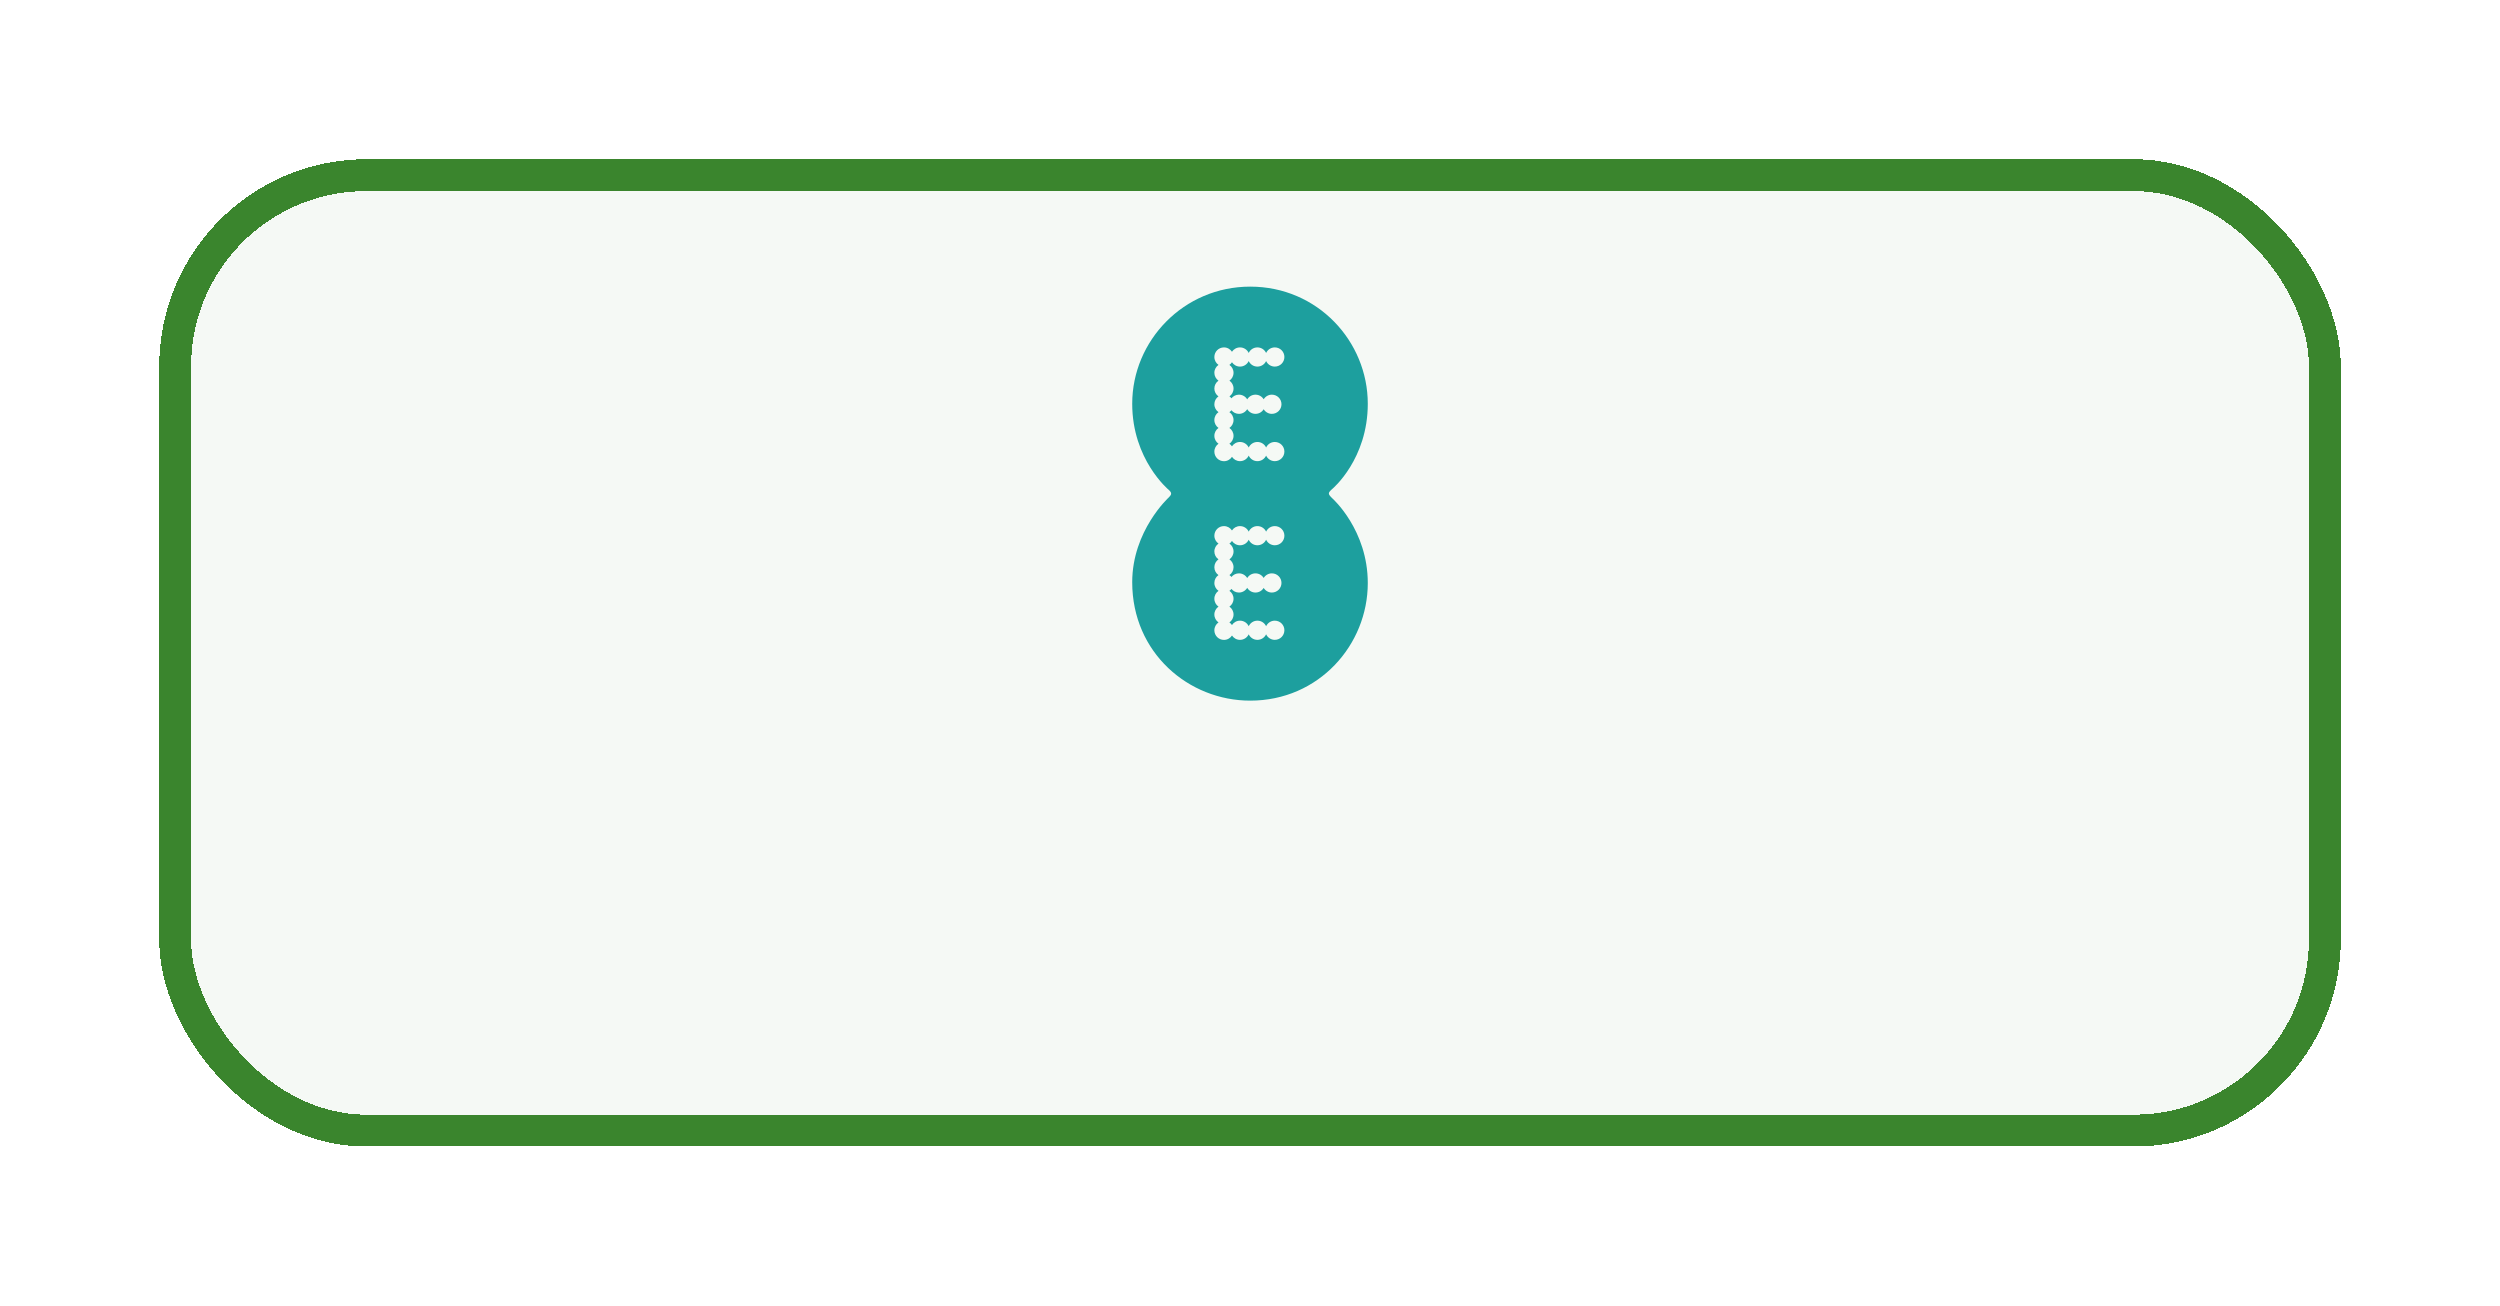
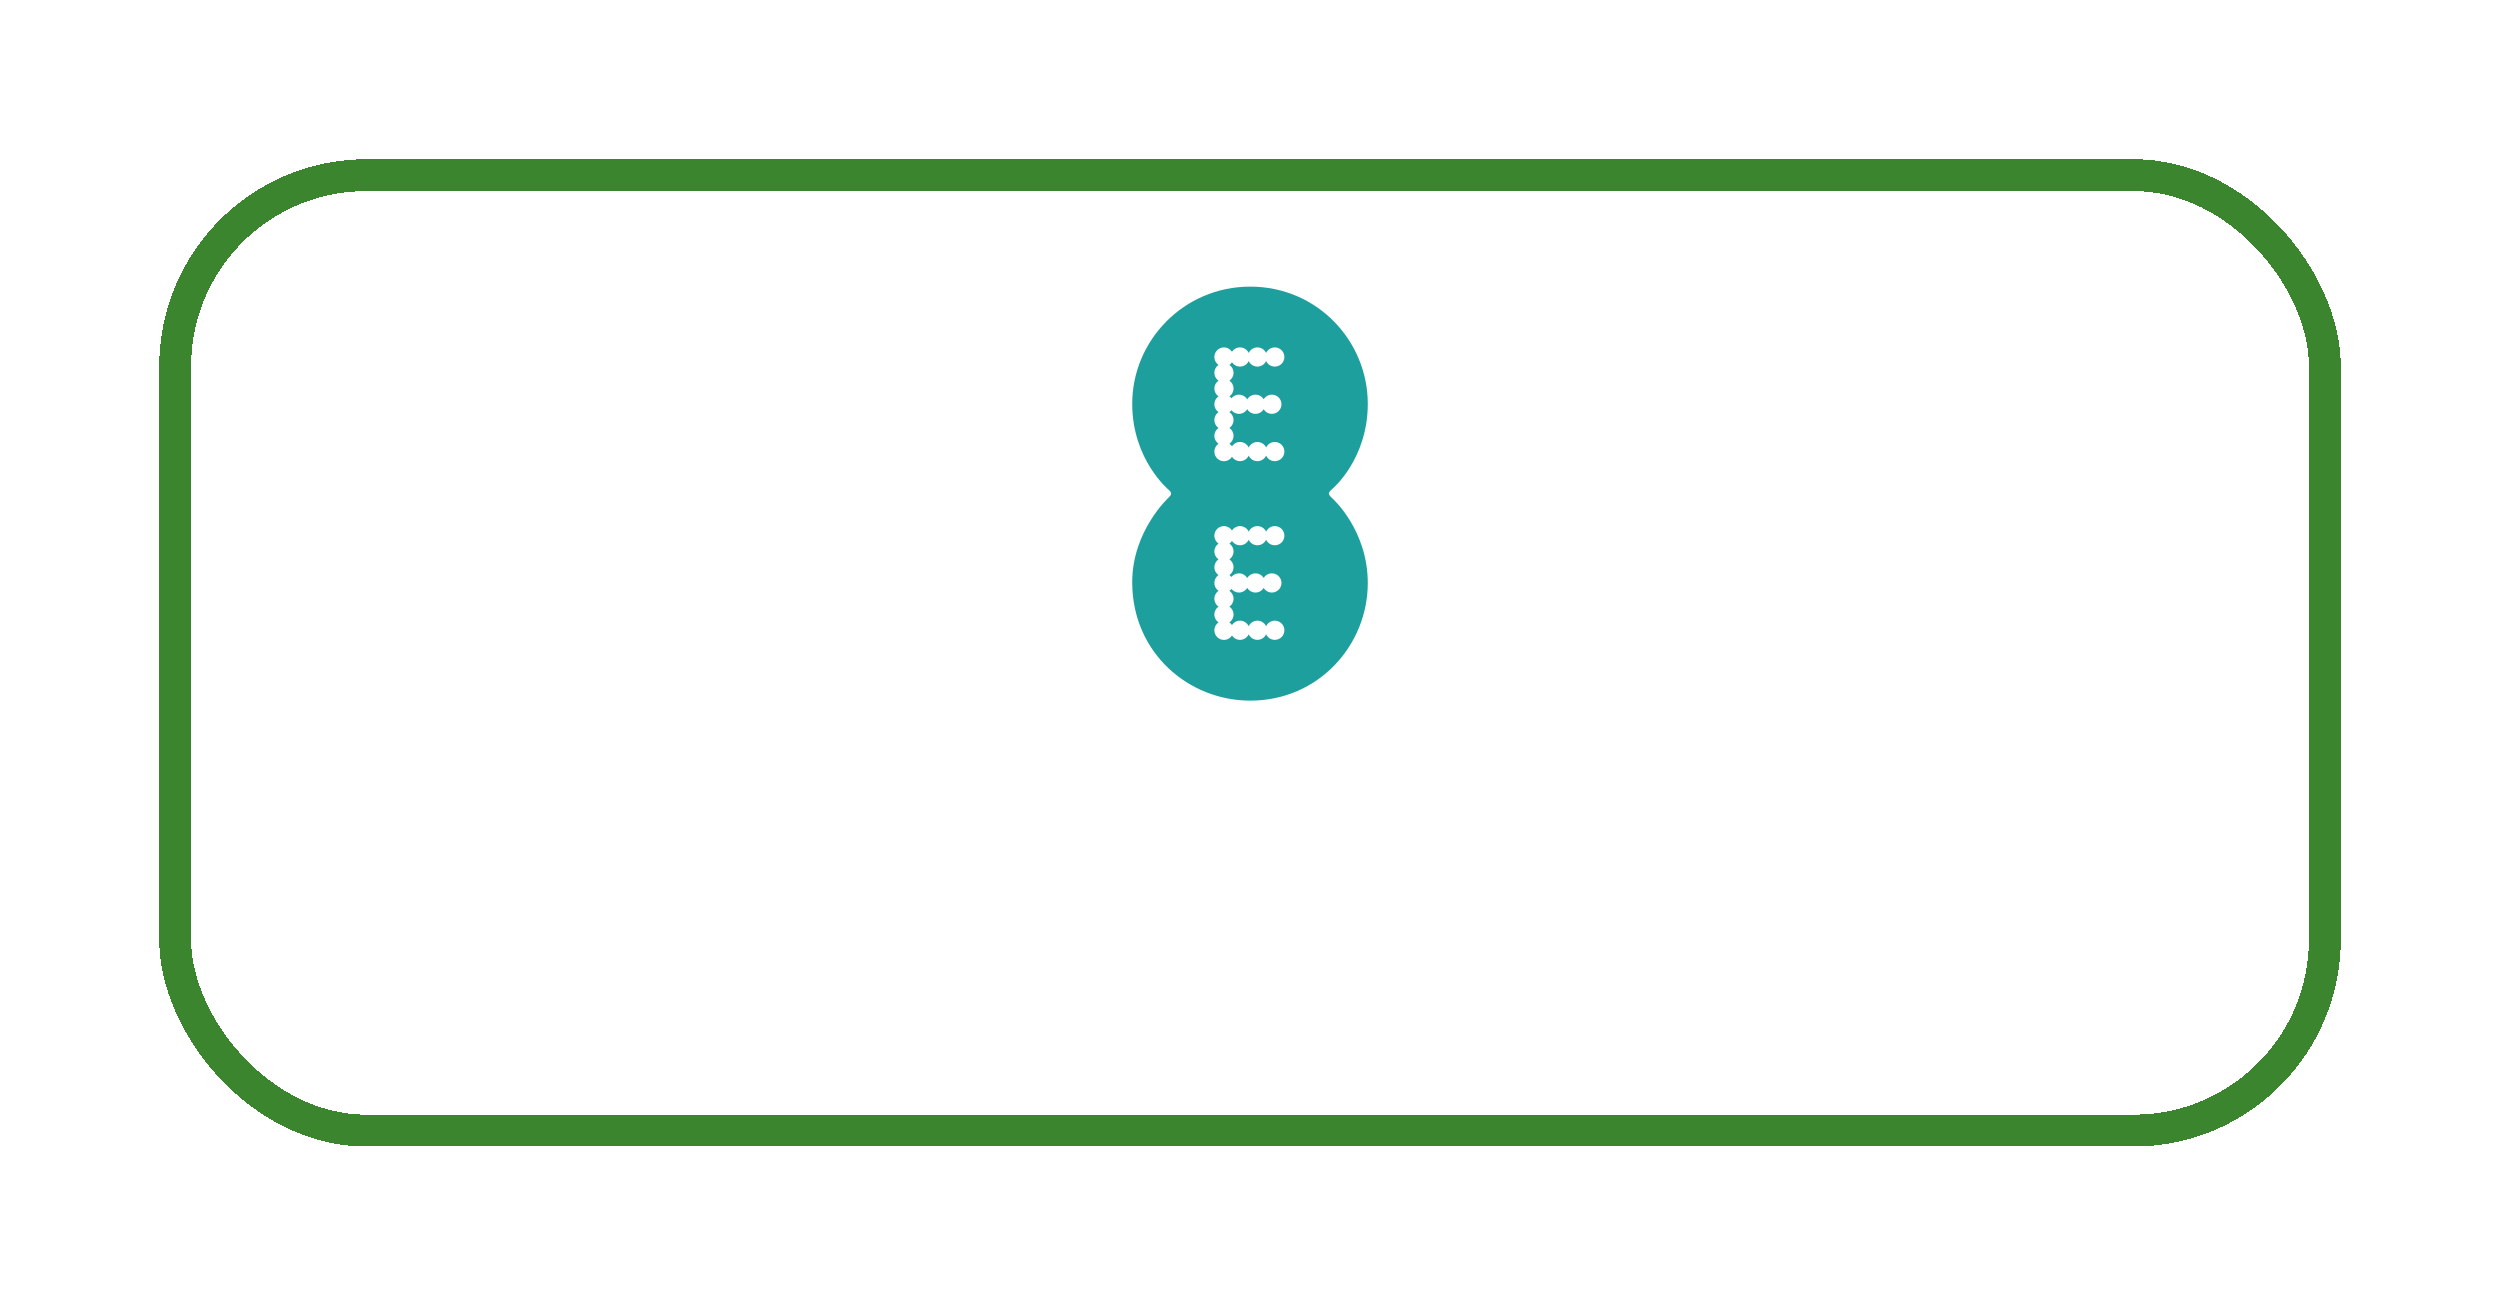
<svg xmlns="http://www.w3.org/2000/svg" fill="none" height="100%" overflow="visible" preserveAspectRatio="none" style="display: block;" viewBox="0 0 157 82" width="100%">
  <g id="Icon">
    <g filter="url(#filter0_d_0_2438)" id="Base">
-       <rect fill="#3A852D" fill-opacity="0.05" height="60" rx="12" shape-rendering="crispEdges" width="135" x="11" y="1" />
      <rect height="60" rx="12" shape-rendering="crispEdges" stroke="#3A852D" stroke-width="2" width="135" x="11" y="1" />
    </g>
    <path d="M78.513 18C74.339 18 71.103 21.392 71.103 25.358C71.103 28.872 73.397 30.764 73.397 30.764C73.624 30.964 73.566 31.068 73.405 31.232C73.405 31.232 71.103 33.325 71.103 36.564C71.103 41.003 74.654 44 78.513 44C82.828 44 85.897 40.491 85.897 36.616C85.897 33.281 83.687 31.312 83.687 31.312C83.375 31.012 83.376 30.962 83.687 30.688C83.687 30.688 85.897 28.831 85.897 25.358C85.897 21.435 82.745 18 78.513 18ZM76.864 21.817C77.075 21.817 77.26 21.926 77.367 22.09C77.475 21.926 77.661 21.817 77.872 21.817C78.114 21.817 78.323 21.96 78.419 22.166C78.514 21.96 78.722 21.817 78.965 21.817C79.207 21.817 79.416 21.96 79.512 22.166C79.607 21.96 79.816 21.817 80.058 21.817C80.391 21.817 80.66 22.087 80.66 22.419C80.66 22.752 80.391 23.022 80.058 23.022C79.816 23.022 79.607 22.879 79.512 22.674C79.416 22.879 79.207 23.022 78.965 23.022C78.722 23.022 78.514 22.879 78.419 22.673C78.323 22.879 78.114 23.022 77.872 23.022C77.661 23.022 77.475 22.913 77.367 22.749C77.325 22.814 77.27 22.871 77.206 22.916C77.363 23.024 77.466 23.206 77.466 23.411C77.466 23.616 77.365 23.796 77.209 23.905C77.365 24.014 77.466 24.195 77.466 24.399C77.466 24.604 77.365 24.784 77.209 24.893C77.257 24.927 77.299 24.967 77.335 25.013C77.445 24.874 77.615 24.785 77.806 24.785C78.027 24.785 78.22 24.904 78.325 25.082C78.429 24.904 78.623 24.785 78.844 24.785C79.062 24.785 79.253 24.901 79.359 25.075C79.465 24.901 79.656 24.785 79.874 24.785C80.207 24.785 80.477 25.055 80.477 25.387C80.477 25.72 80.207 25.99 79.874 25.99C79.656 25.99 79.465 25.874 79.359 25.7C79.253 25.874 79.062 25.99 78.844 25.99C78.623 25.99 78.429 25.871 78.325 25.694C78.22 25.871 78.027 25.99 77.806 25.99C77.615 25.99 77.445 25.901 77.335 25.763C77.298 25.809 77.254 25.849 77.206 25.883C77.363 25.991 77.466 26.173 77.466 26.378C77.466 26.584 77.363 26.766 77.206 26.875C77.363 26.984 77.466 27.165 77.466 27.371C77.466 27.576 77.363 27.758 77.206 27.866C77.269 27.91 77.324 27.966 77.367 28.03C77.474 27.865 77.66 27.756 77.872 27.756C78.114 27.756 78.323 27.899 78.419 28.105C78.514 27.899 78.722 27.756 78.965 27.756C79.207 27.756 79.416 27.898 79.512 28.104C79.607 27.898 79.816 27.756 80.058 27.756C80.391 27.756 80.66 28.026 80.66 28.359C80.66 28.691 80.391 28.961 80.058 28.961C79.816 28.961 79.607 28.818 79.512 28.612C79.416 28.818 79.207 28.961 78.965 28.961C78.722 28.961 78.514 28.817 78.419 28.611C78.323 28.818 78.114 28.961 77.872 28.961C77.662 28.961 77.477 28.853 77.369 28.689C77.262 28.855 77.075 28.964 76.864 28.964C76.531 28.964 76.262 28.695 76.262 28.362C76.262 28.156 76.365 27.975 76.522 27.866C76.365 27.758 76.262 27.576 76.262 27.371C76.262 27.165 76.365 26.984 76.522 26.875C76.365 26.766 76.262 26.584 76.262 26.378C76.262 26.173 76.365 25.991 76.522 25.883C76.365 25.774 76.262 25.593 76.262 25.387C76.262 25.183 76.364 25.002 76.519 24.893C76.364 24.784 76.262 24.604 76.262 24.399C76.262 24.195 76.364 24.014 76.519 23.905C76.364 23.796 76.262 23.616 76.262 23.411C76.262 23.206 76.365 23.024 76.522 22.916C76.365 22.807 76.262 22.625 76.262 22.419C76.262 22.087 76.531 21.817 76.864 21.817ZM76.864 33.039C77.075 33.039 77.26 33.147 77.367 33.312C77.475 33.147 77.661 33.039 77.872 33.039C78.114 33.039 78.323 33.182 78.419 33.388C78.514 33.182 78.722 33.039 78.965 33.039C79.207 33.039 79.416 33.181 79.512 33.387C79.607 33.181 79.816 33.039 80.058 33.039C80.391 33.039 80.66 33.309 80.66 33.641C80.66 33.974 80.391 34.243 80.058 34.243C79.816 34.243 79.607 34.101 79.512 33.895C79.416 34.101 79.207 34.243 78.965 34.243C78.722 34.243 78.514 34.1 78.419 33.894C78.323 34.1 78.114 34.243 77.872 34.243C77.661 34.243 77.475 34.135 77.367 33.971C77.325 34.036 77.27 34.093 77.207 34.137C77.364 34.246 77.466 34.427 77.466 34.633C77.466 34.837 77.364 35.018 77.208 35.127C77.364 35.236 77.466 35.416 77.466 35.621C77.466 35.825 77.364 36.006 77.208 36.115C77.256 36.148 77.299 36.188 77.335 36.234C77.445 36.096 77.615 36.007 77.806 36.007C78.027 36.007 78.22 36.126 78.325 36.303C78.429 36.126 78.623 36.007 78.844 36.007C79.062 36.007 79.253 36.123 79.359 36.297C79.465 36.123 79.656 36.007 79.874 36.007C80.207 36.007 80.477 36.277 80.477 36.609C80.477 36.942 80.207 37.212 79.874 37.212C79.656 37.212 79.465 37.095 79.359 36.922C79.253 37.095 79.062 37.212 78.844 37.212C78.623 37.212 78.429 37.093 78.325 36.915C78.22 37.092 78.027 37.212 77.806 37.212C77.615 37.212 77.445 37.123 77.335 36.984C77.298 37.031 77.255 37.071 77.206 37.105C77.363 37.214 77.466 37.395 77.466 37.601C77.466 37.806 77.364 37.988 77.207 38.096C77.364 38.205 77.466 38.387 77.466 38.592C77.466 38.798 77.363 38.979 77.206 39.088C77.269 39.132 77.324 39.188 77.367 39.253C77.474 39.087 77.66 38.978 77.872 38.978C78.114 38.978 78.323 39.121 78.419 39.327C78.514 39.121 78.722 38.978 78.965 38.978C79.207 38.978 79.416 39.121 79.512 39.327C79.607 39.121 79.816 38.978 80.058 38.978C80.391 38.978 80.66 39.247 80.66 39.58C80.66 39.913 80.391 40.183 80.058 40.183C79.816 40.183 79.607 40.04 79.512 39.834C79.416 40.04 79.207 40.183 78.965 40.183C78.722 40.183 78.514 40.04 78.419 39.834C78.323 40.04 78.114 40.183 77.872 40.183C77.662 40.183 77.477 40.075 77.369 39.911C77.262 40.077 77.075 40.186 76.864 40.186C76.531 40.186 76.262 39.916 76.262 39.583C76.262 39.377 76.365 39.196 76.522 39.088C76.365 38.979 76.262 38.798 76.262 38.592C76.262 38.387 76.365 38.205 76.522 38.096C76.365 37.988 76.262 37.806 76.262 37.601C76.262 37.395 76.365 37.214 76.522 37.105C76.365 36.996 76.262 36.815 76.262 36.609C76.262 36.405 76.364 36.224 76.52 36.115C76.364 36.006 76.262 35.825 76.262 35.621C76.262 35.416 76.364 35.236 76.52 35.127C76.364 35.018 76.262 34.837 76.262 34.633C76.262 34.427 76.365 34.246 76.522 34.137C76.365 34.028 76.262 33.847 76.262 33.641C76.262 33.309 76.531 33.039 76.864 33.039Z" fill="#1D9F9E" id="path2998" />
  </g>
  <defs>
    <filter color-interpolation-filters="sRGB" filterUnits="userSpaceOnUse" height="82" id="filter0_d_0_2438" width="157" x="0" y="0">
      <feFlood flood-opacity="0" result="BackgroundImageFix" />
      <feColorMatrix in="SourceAlpha" result="hardAlpha" type="matrix" values="0 0 0 0 0 0 0 0 0 0 0 0 0 0 0 0 0 0 127 0" />
      <feOffset dy="10" />
      <feGaussianBlur stdDeviation="5" />
      <feComposite in2="hardAlpha" operator="out" />
      <feColorMatrix type="matrix" values="0 0 0 0 0 0 0 0 0 0 0 0 0 0 0 0 0 0 0.05 0" />
      <feBlend in2="BackgroundImageFix" mode="normal" result="effect1_dropShadow_0_2438" />
      <feBlend in="SourceGraphic" in2="effect1_dropShadow_0_2438" mode="normal" result="shape" />
    </filter>
  </defs>
</svg>